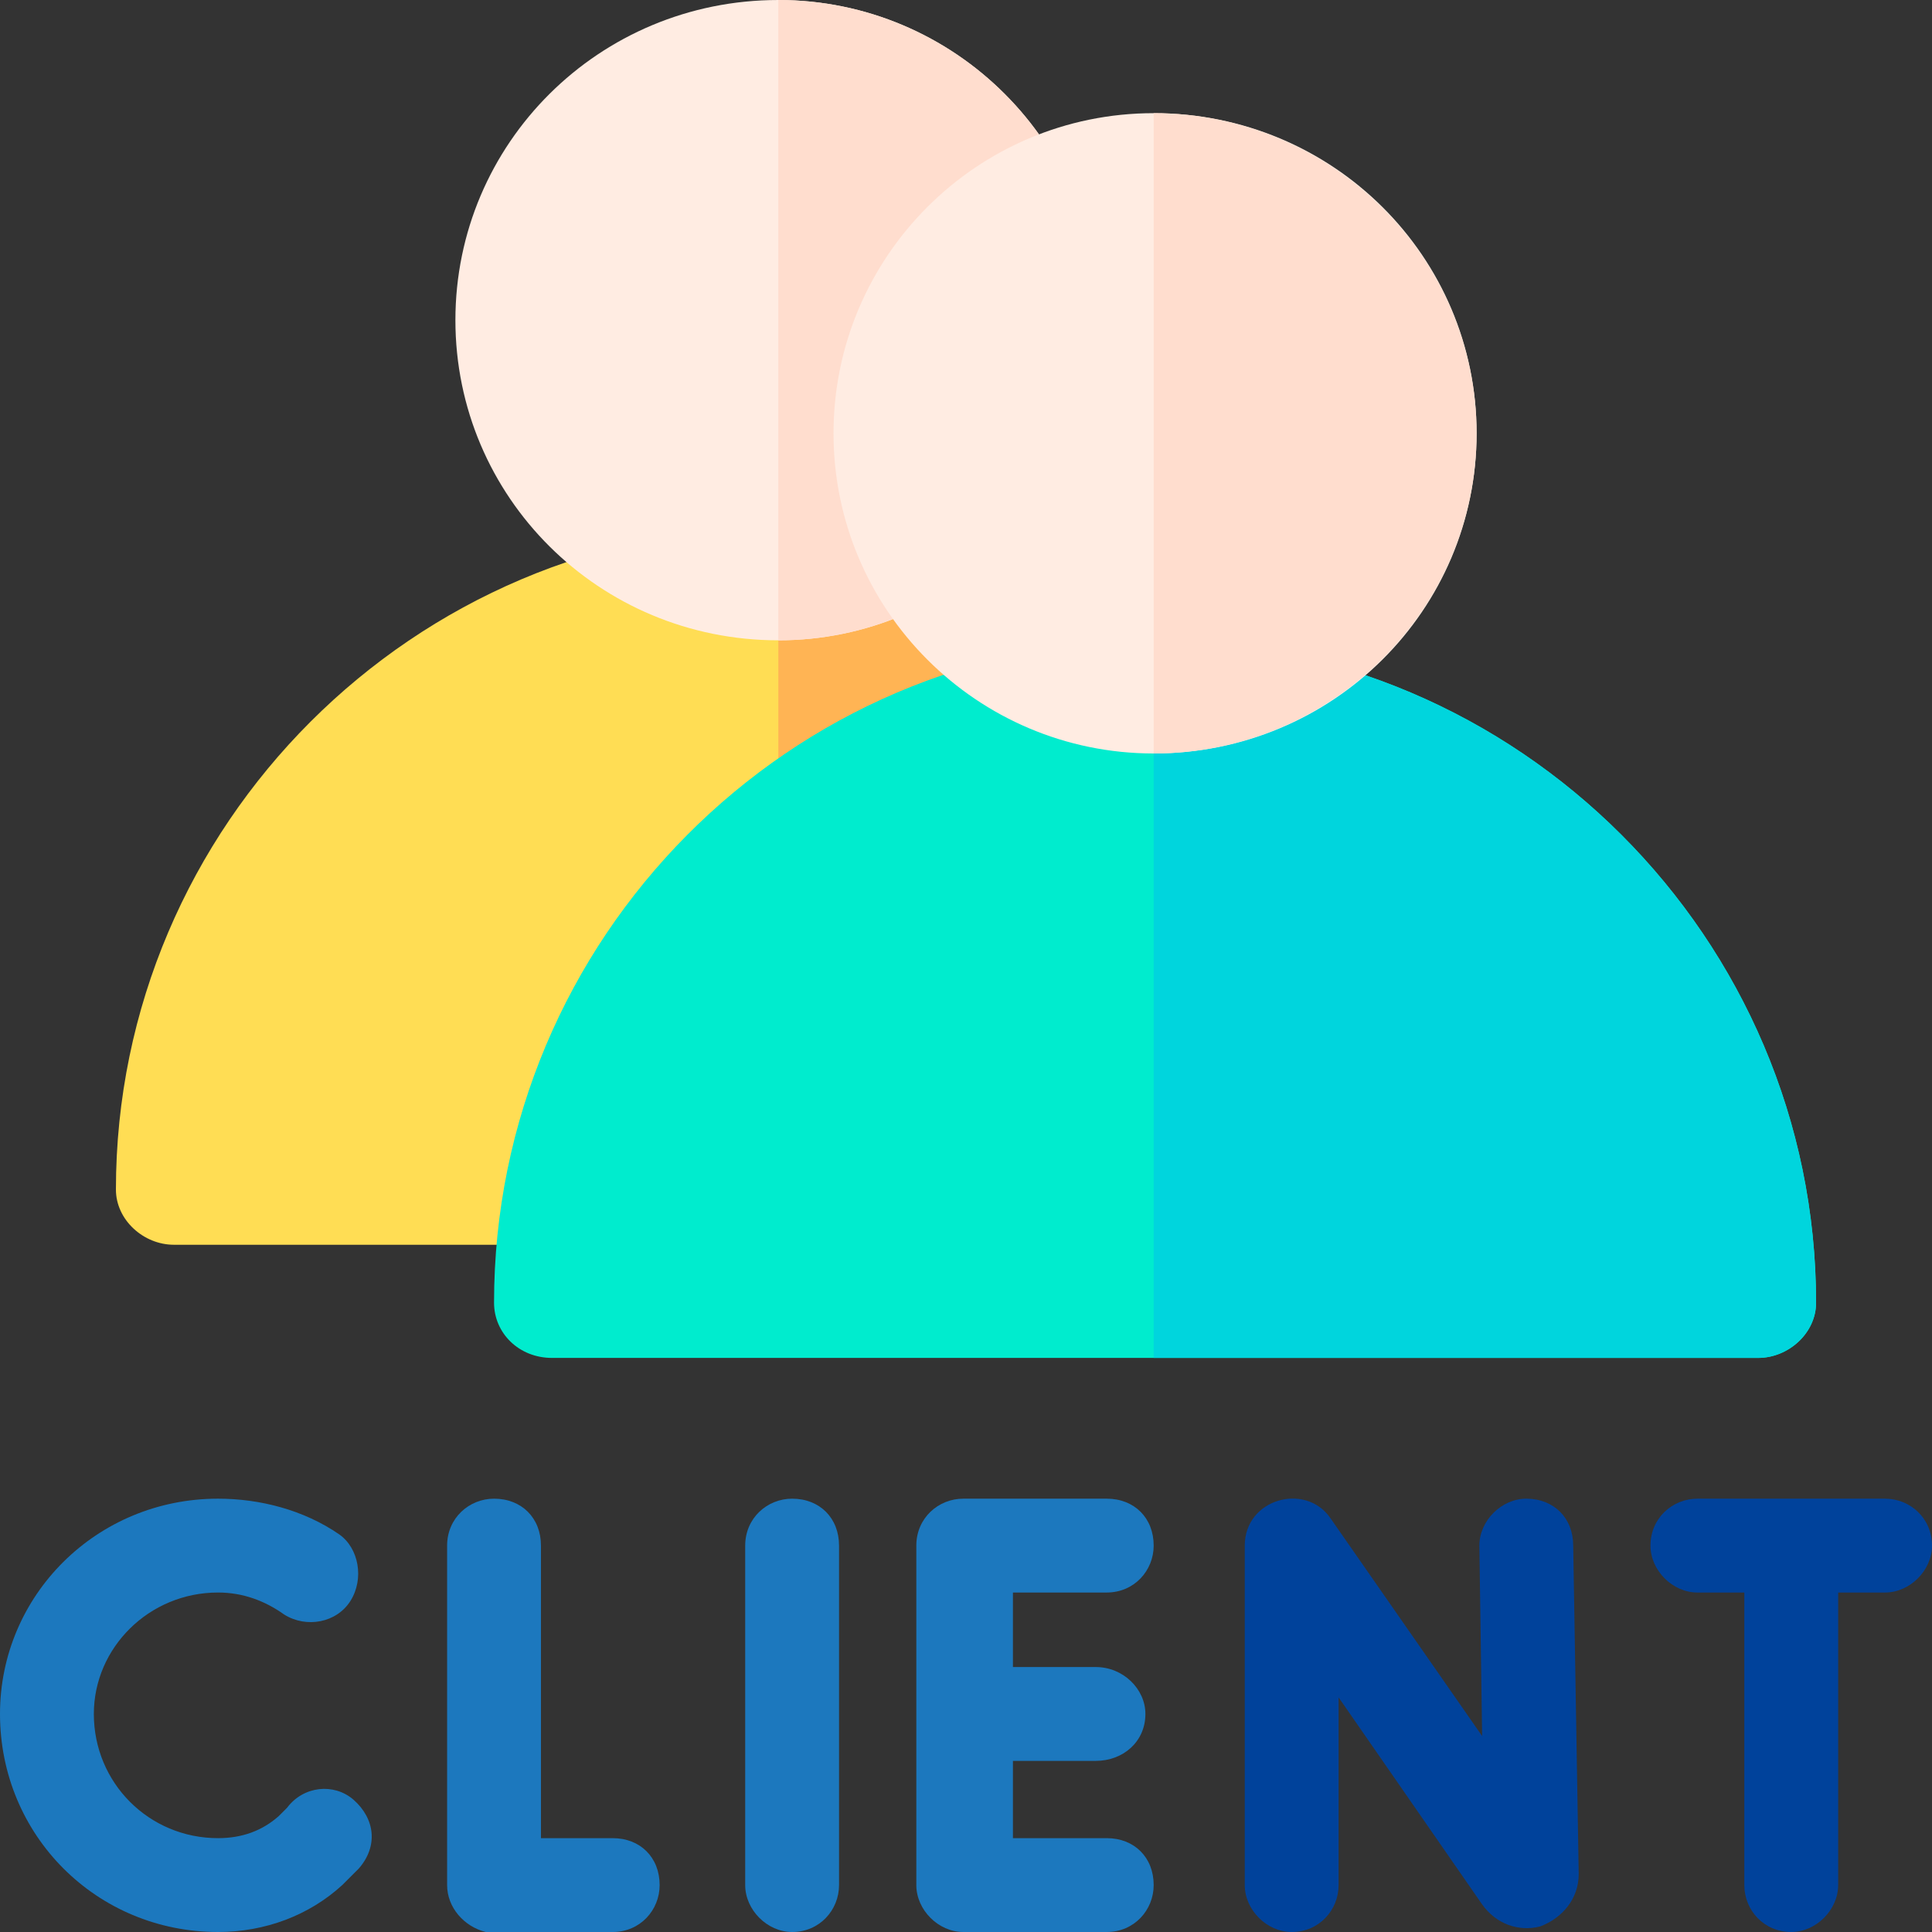
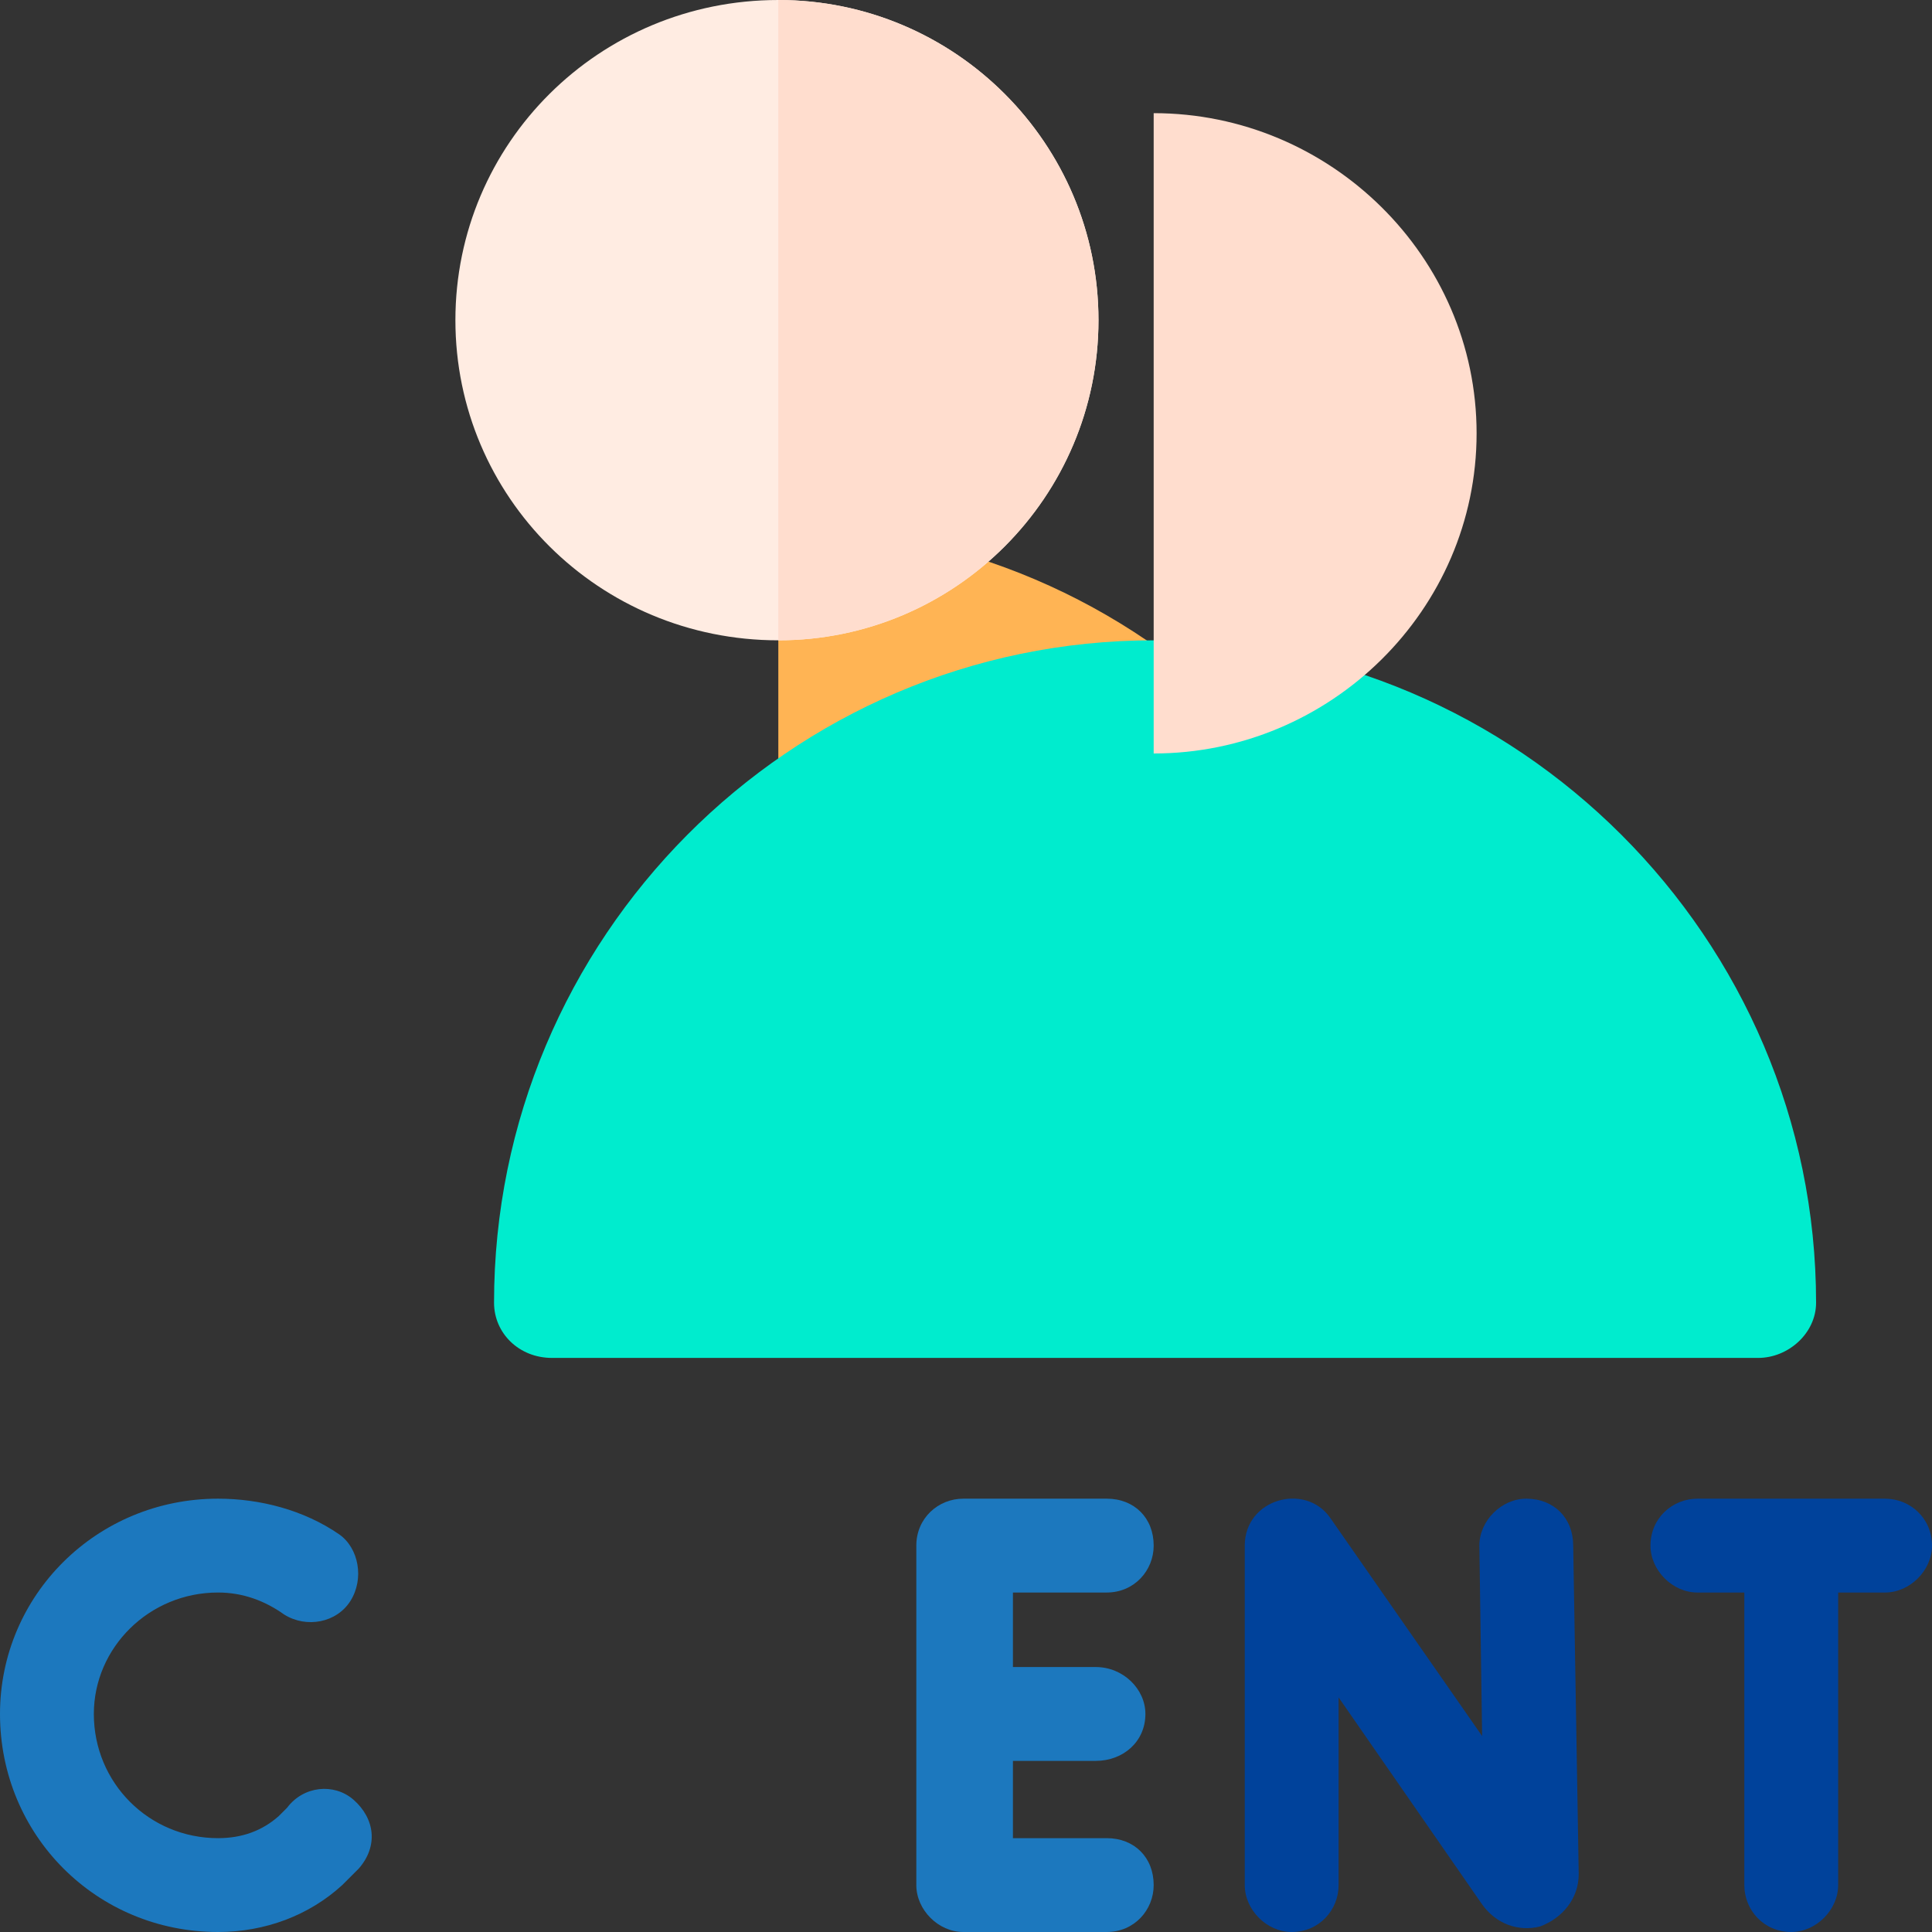
<svg xmlns="http://www.w3.org/2000/svg" version="1.2" viewBox="0 0 70 70" width="70" height="70">
  <rect x="0" y="0" width="70" height="70" fill="#333333" stroke="none" />
  <style>.a{fill:#00429b}.b{fill:#1c78be}.c{fill:#ffdd54}.d{fill:#ffb454}.e{fill:#ffece2}.f{fill:#ffddce}.g{fill:#00ecce}.h{fill:#00d5dd}</style>
-   <path class="a" d="m68.3 54.3h-6.8c-0.9 0-1.7 0.7-1.7 1.7 0 0.9 0.8 1.7 1.7 1.7h1.7v10.6c0 0.9 0.7 1.7 1.7 1.7 0.9 0 1.7-0.8 1.7-1.7v-10.6h1.7c0.9 0 1.7-0.8 1.7-1.7 0-1-0.8-1.7-1.7-1.7z" />
-   <path class="b" d="m22.2 66.6q0 0 0 0c-0.8 0-1.8 0-2.6 0v-10.6c0-1-0.7-1.7-1.7-1.7-0.9 0-1.7 0.7-1.7 1.7v12.3c0 0.8 0.6 1.5 1.4 1.7 0.1 0 3.2 0 4.6 0 1 0 1.7-0.8 1.7-1.7 0-1-0.7-1.7-1.7-1.7z" />
-   <path class="b" d="m28.7 54.3c-0.9 0-1.7 0.7-1.7 1.7v12.3c0 0.9 0.8 1.7 1.7 1.7 1 0 1.7-0.8 1.7-1.7v-12.3c0-1-0.7-1.7-1.7-1.7z" />
+   <path class="a" d="m68.3 54.3h-6.8c-0.9 0-1.7 0.7-1.7 1.7 0 0.9 0.8 1.7 1.7 1.7h1.7v10.6c0 0.9 0.7 1.7 1.7 1.7 0.9 0 1.7-0.8 1.7-1.7v-10.6h1.7c0.9 0 1.7-0.8 1.7-1.7 0-1-0.8-1.7-1.7-1.7" />
  <path class="b" d="m40.1 66.6h-3.4v-2.8h3c1 0 1.8-0.7 1.8-1.7 0-0.9-0.8-1.7-1.8-1.7h-3v-2.7h3.4c1 0 1.7-0.8 1.7-1.7 0-1-0.7-1.7-1.7-1.7h-5.2c-0.9 0-1.7 0.7-1.7 1.7v12.3c0 0.9 0.8 1.7 1.7 1.7h5.2c1 0 1.7-0.8 1.7-1.7 0-1-0.7-1.7-1.7-1.7z" />
  <path class="b" d="m12.8 65.2c-0.7-0.6-1.8-0.5-2.4 0.3q-0.1 0.1-0.3 0.3-0.9 0.8-2.2 0.8c-2.5 0-4.5-2-4.5-4.5 0-2.4 2-4.4 4.5-4.4 0.9 0 1.7 0.3 2.4 0.8 0.8 0.5 1.9 0.3 2.4-0.5 0.5-0.8 0.3-1.9-0.4-2.4-1.3-0.9-2.9-1.3-4.4-1.3-4.4 0-7.9 3.5-7.9 7.8 0 4.4 3.5 7.9 7.9 7.9 1.7 0 3.3-0.6 4.5-1.7q0.3-0.3 0.6-0.6c0.7-0.8 0.6-1.8-0.2-2.5z" />
-   <path class="c" d="m50 45.1h-43.7c-1.1 0-2.1-0.9-2.1-2 0-13.2 10.8-24 24-24 13.2 0 23.9 10.8 23.9 24 0 1.1-0.9 2-2.1 2z" />
  <path class="d" d="m28.2 19.1v26h21.8c1.2 0 2.1-0.9 2.1-2 0-13.2-10.7-24-23.9-24z" />
  <path fill-rule="evenodd" class="e" d="m28.2 23.2c-6.5 0-11.7-5.2-11.7-11.6 0-6.4 5.2-11.6 11.7-11.6 6.4 0 11.6 5.2 11.6 11.6 0 6.4-5.2 11.6-11.6 11.6z" />
  <path class="f" d="m28.2 0v23.2c6.4 0 11.6-5.2 11.6-11.6 0-6.4-5.2-11.6-11.6-11.6z" />
  <path class="g" d="m63.7 49.2h-43.7c-1.2 0-2.1-0.9-2.1-2 0-13.2 10.7-24 23.9-24 13.2 0 24 10.8 24 24 0 1.1-1 2-2.1 2z" />
-   <path class="h" d="m41.8 23.2v26h21.9c1.1 0 2.1-0.9 2.1-2 0-13.2-10.8-24-24-24z" />
-   <path fill-rule="evenodd" class="e" d="m41.8 27.3c-6.4 0-11.6-5.2-11.6-11.6 0-6.4 5.2-11.6 11.6-11.6 6.5 0 11.7 5.2 11.7 11.6 0 6.4-5.2 11.6-11.7 11.6z" />
  <path class="f" d="m41.8 4.1v23.2c6.4 0 11.7-5.2 11.7-11.6 0-6.4-5.3-11.6-11.7-11.6z" />
  <path class="a" d="m57 56c0-1-0.7-1.7-1.7-1.7-0.9 0-1.7 0.8-1.7 1.7l0.1 6.9-5.5-7.9c-0.9-1.3-3.1-0.7-3.1 1v12.3c0 0.9 0.8 1.7 1.7 1.7 1 0 1.7-0.8 1.7-1.7v-6.8l5.2 7.5c0.5 0.7 1.3 1 2.1 0.8 0.8-0.3 1.4-1 1.4-1.9z" />
</svg>